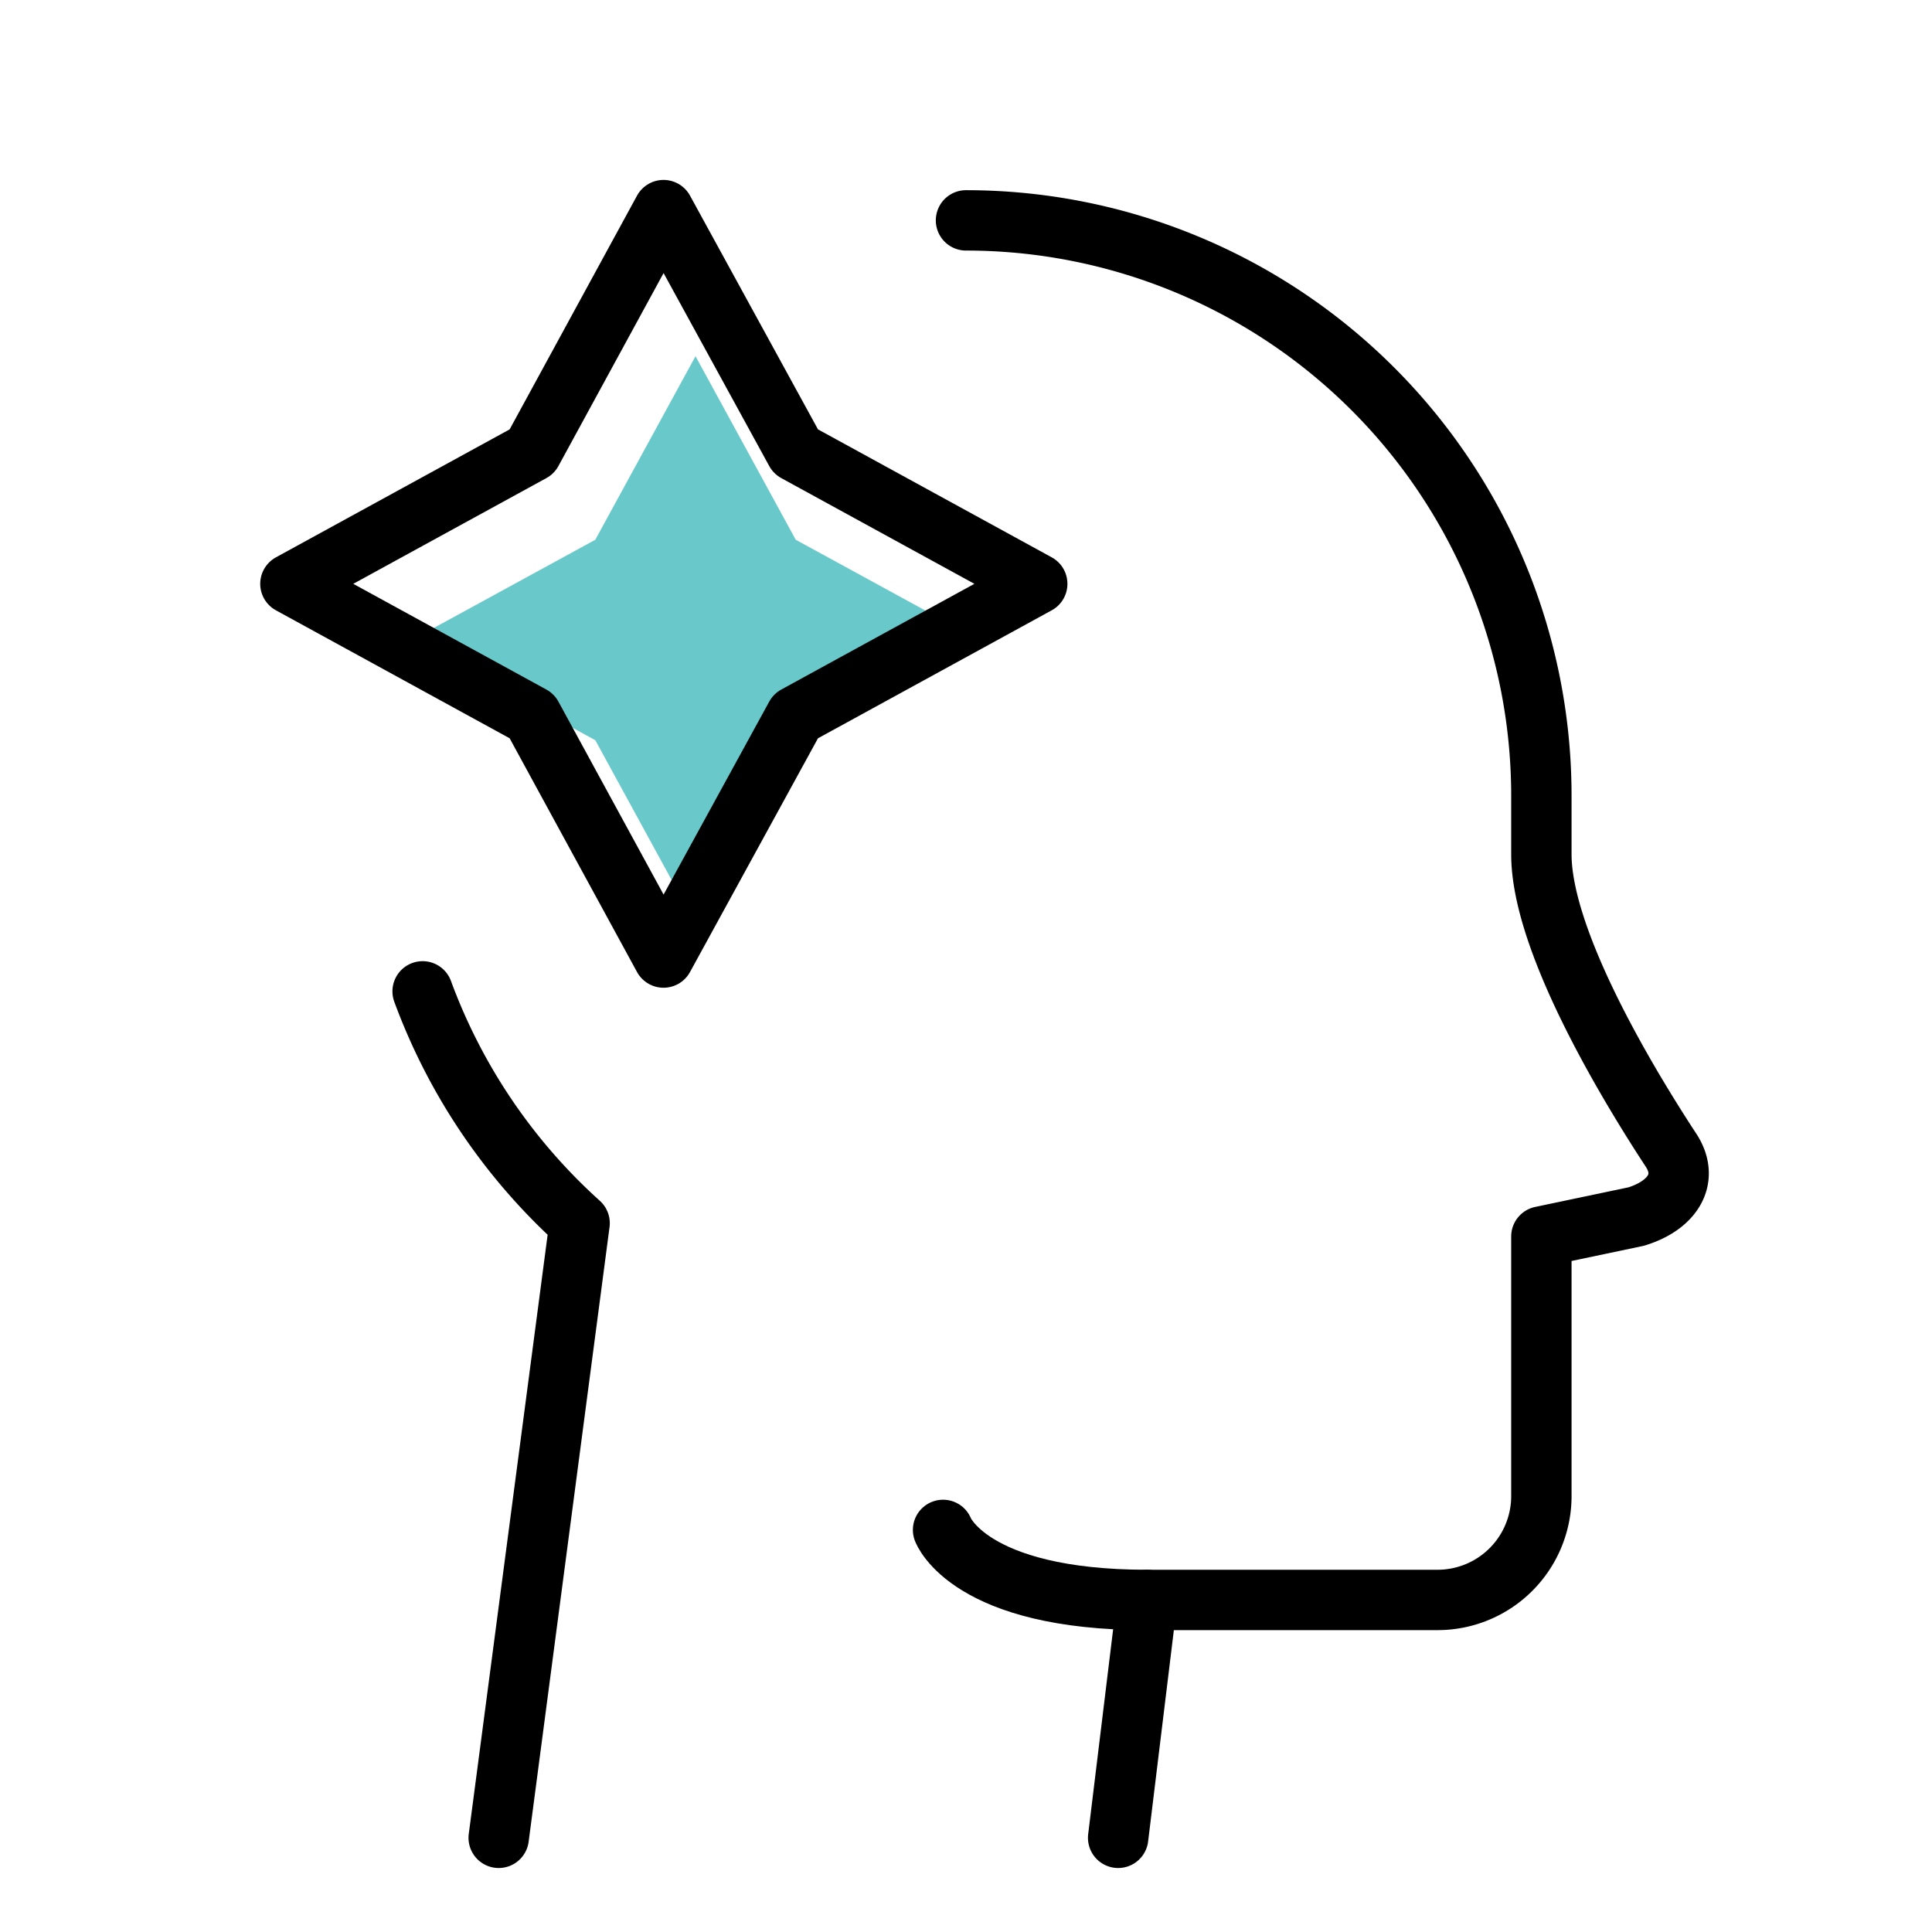
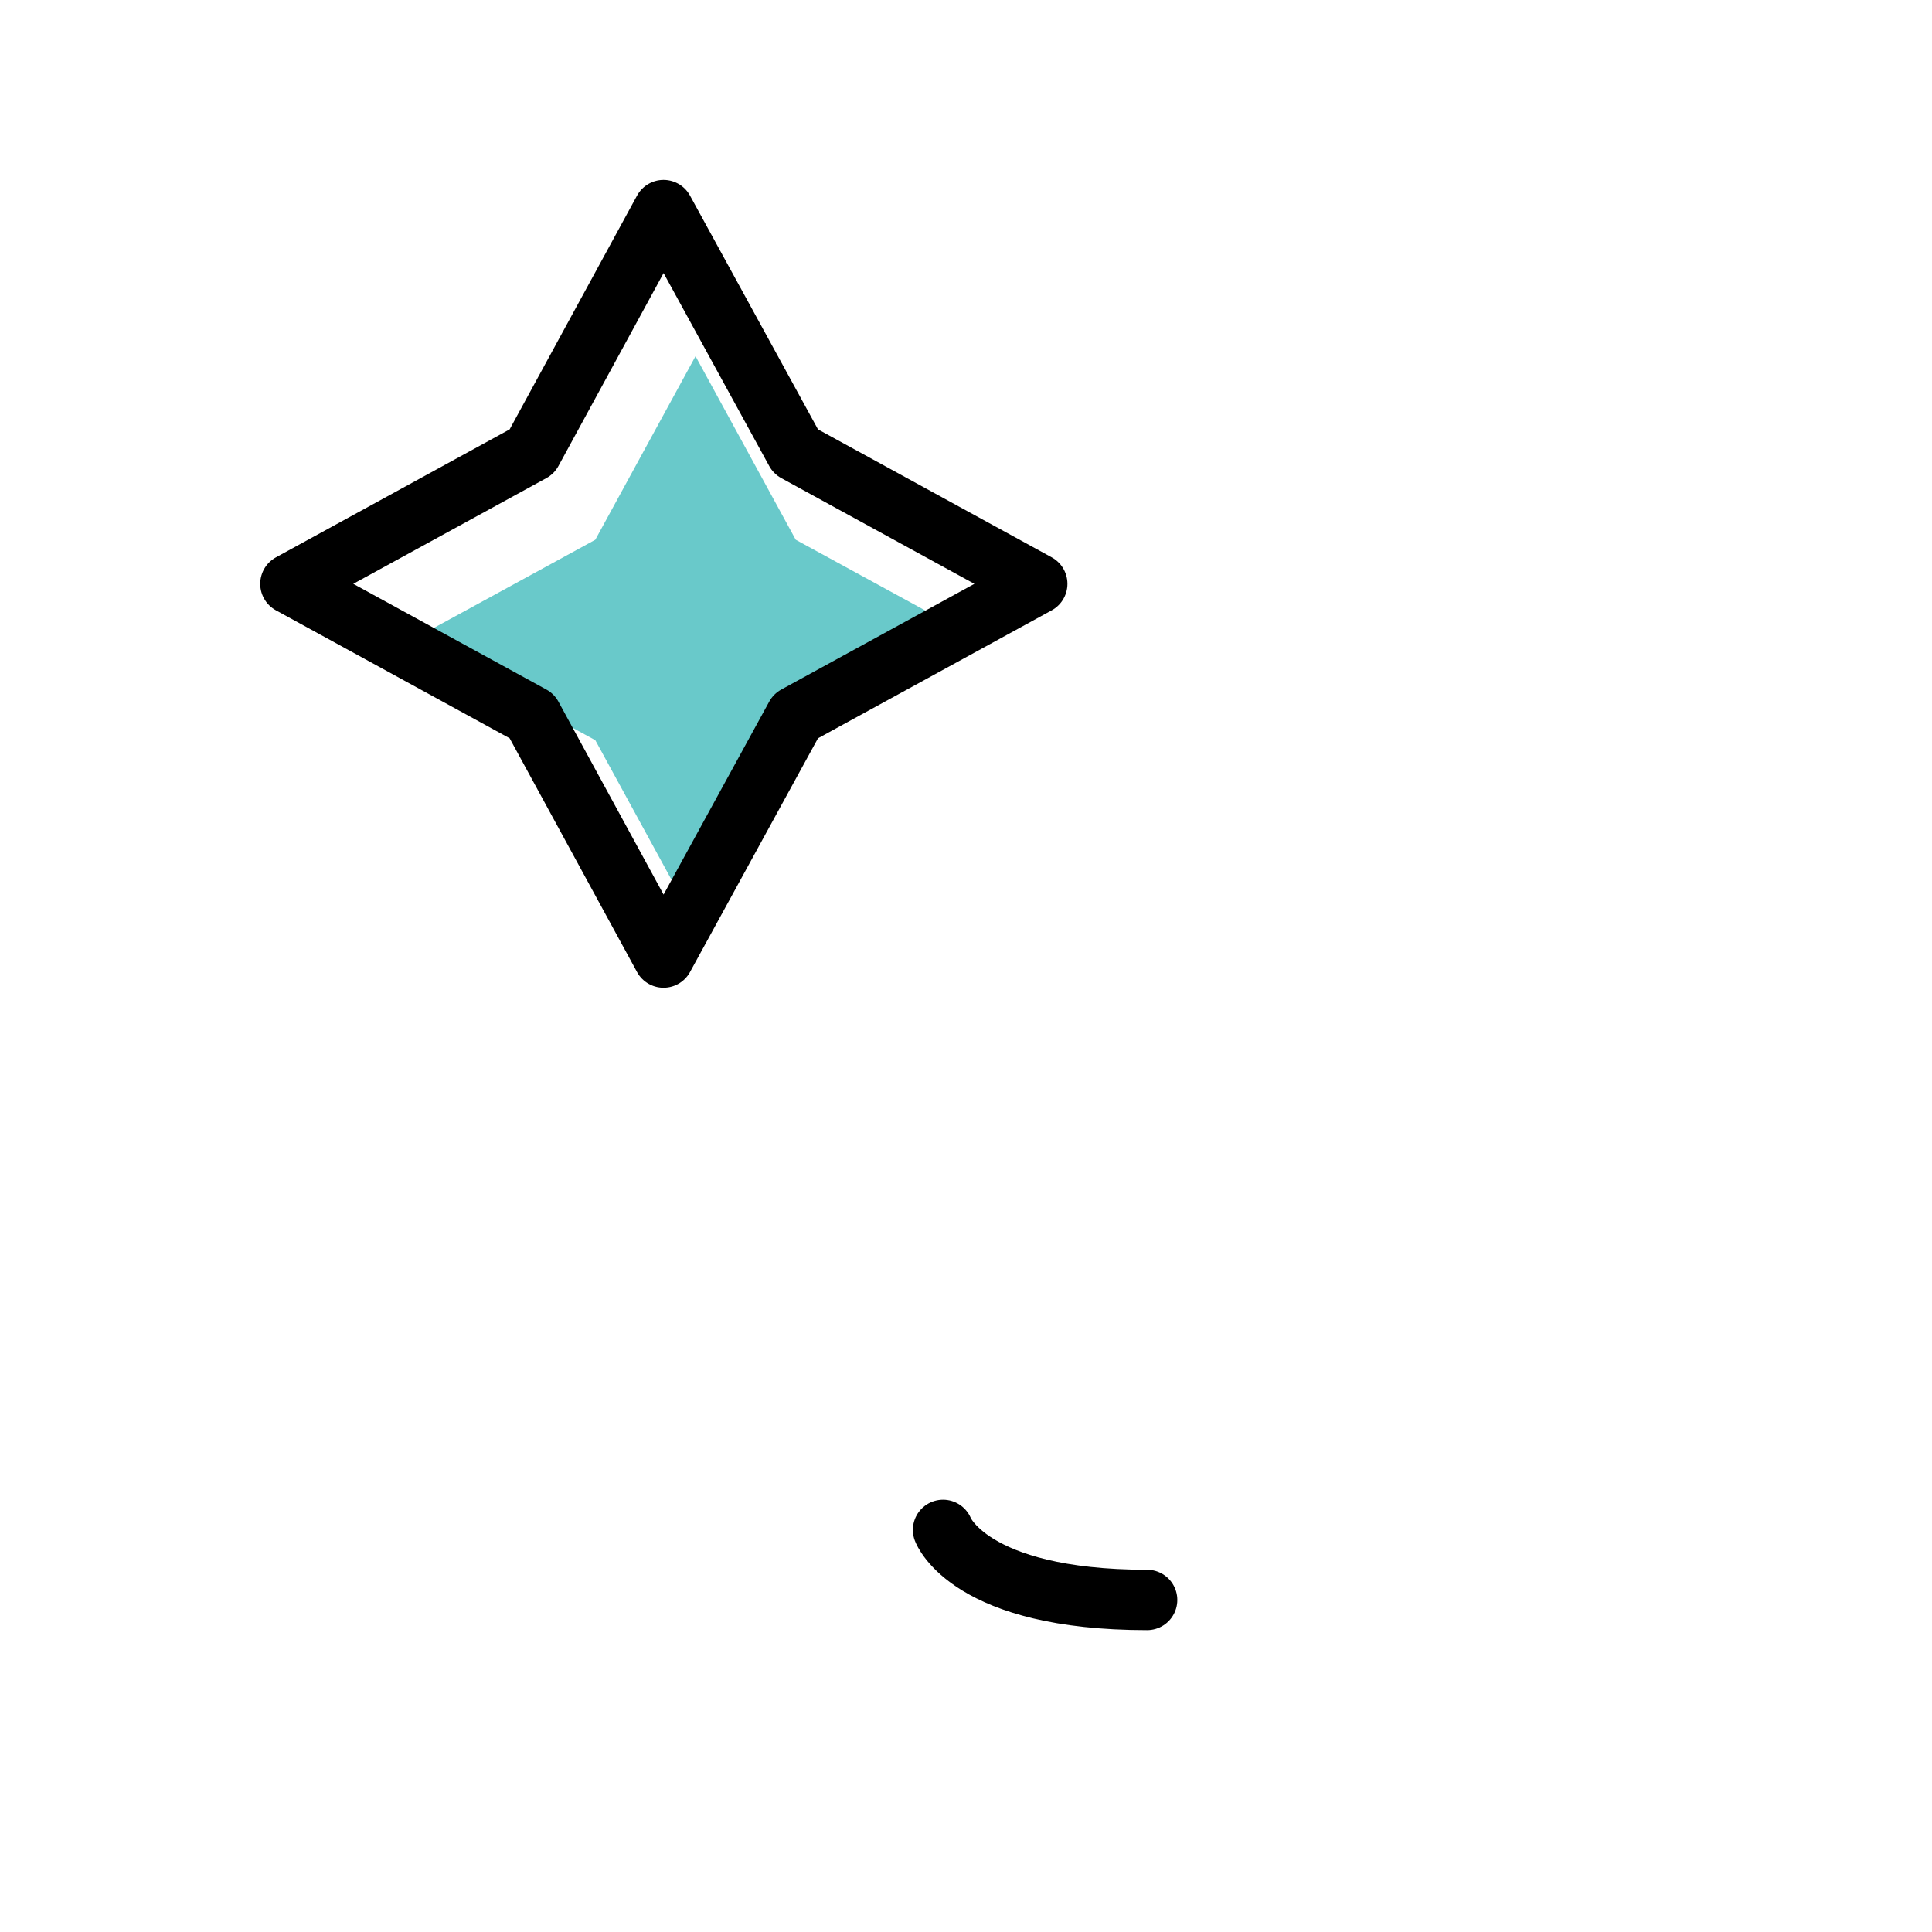
<svg xmlns="http://www.w3.org/2000/svg" height="32" viewBox="0 0 32 32" width="32">
  <defs>
    <style>.cls-1{fill:#69c9ca;}.cls-2{fill:none;stroke:#000000;stroke-linecap:round;stroke-linejoin:round;}</style>
  </defs>
  <title />
  <g id="color">
    <polygon class="cls-1" points="11.52 5.9 9.86 8.94 6.82 10.6 9.86 12.26 11.52 15.3 13.18 12.26 16.22 10.6 13.18 8.94 11.52 5.9" />
  </g>
  <g id="Icons">
-     <path class="cls-2" d="M16,3.65a9.53,9.53,0,0,1,9.53,9.53c0,.21,0,.41,0,.61h0v.36c0,1.37,1.3,3.61,2.16,4.92.29.47,0,.9-.59,1.08l-1.57.33v4.3a1.72,1.72,0,0,1-1.72,1.72H19l-.48,3.94" />
-     <path class="cls-2" d="M8.26,30.44,9.6,20.26A9.65,9.65,0,0,1,7,16.42" />
    <path class="cls-2" d="M15.62,25.34S16.05,26.5,19,26.5" />
    <polygon class="cls-2" points="10.99 3.48 8.81 7.48 4.81 9.67 8.81 11.86 10.99 15.86 13.18 11.86 17.18 9.67 13.18 7.48 10.99 3.48" />
  </g>
</svg>